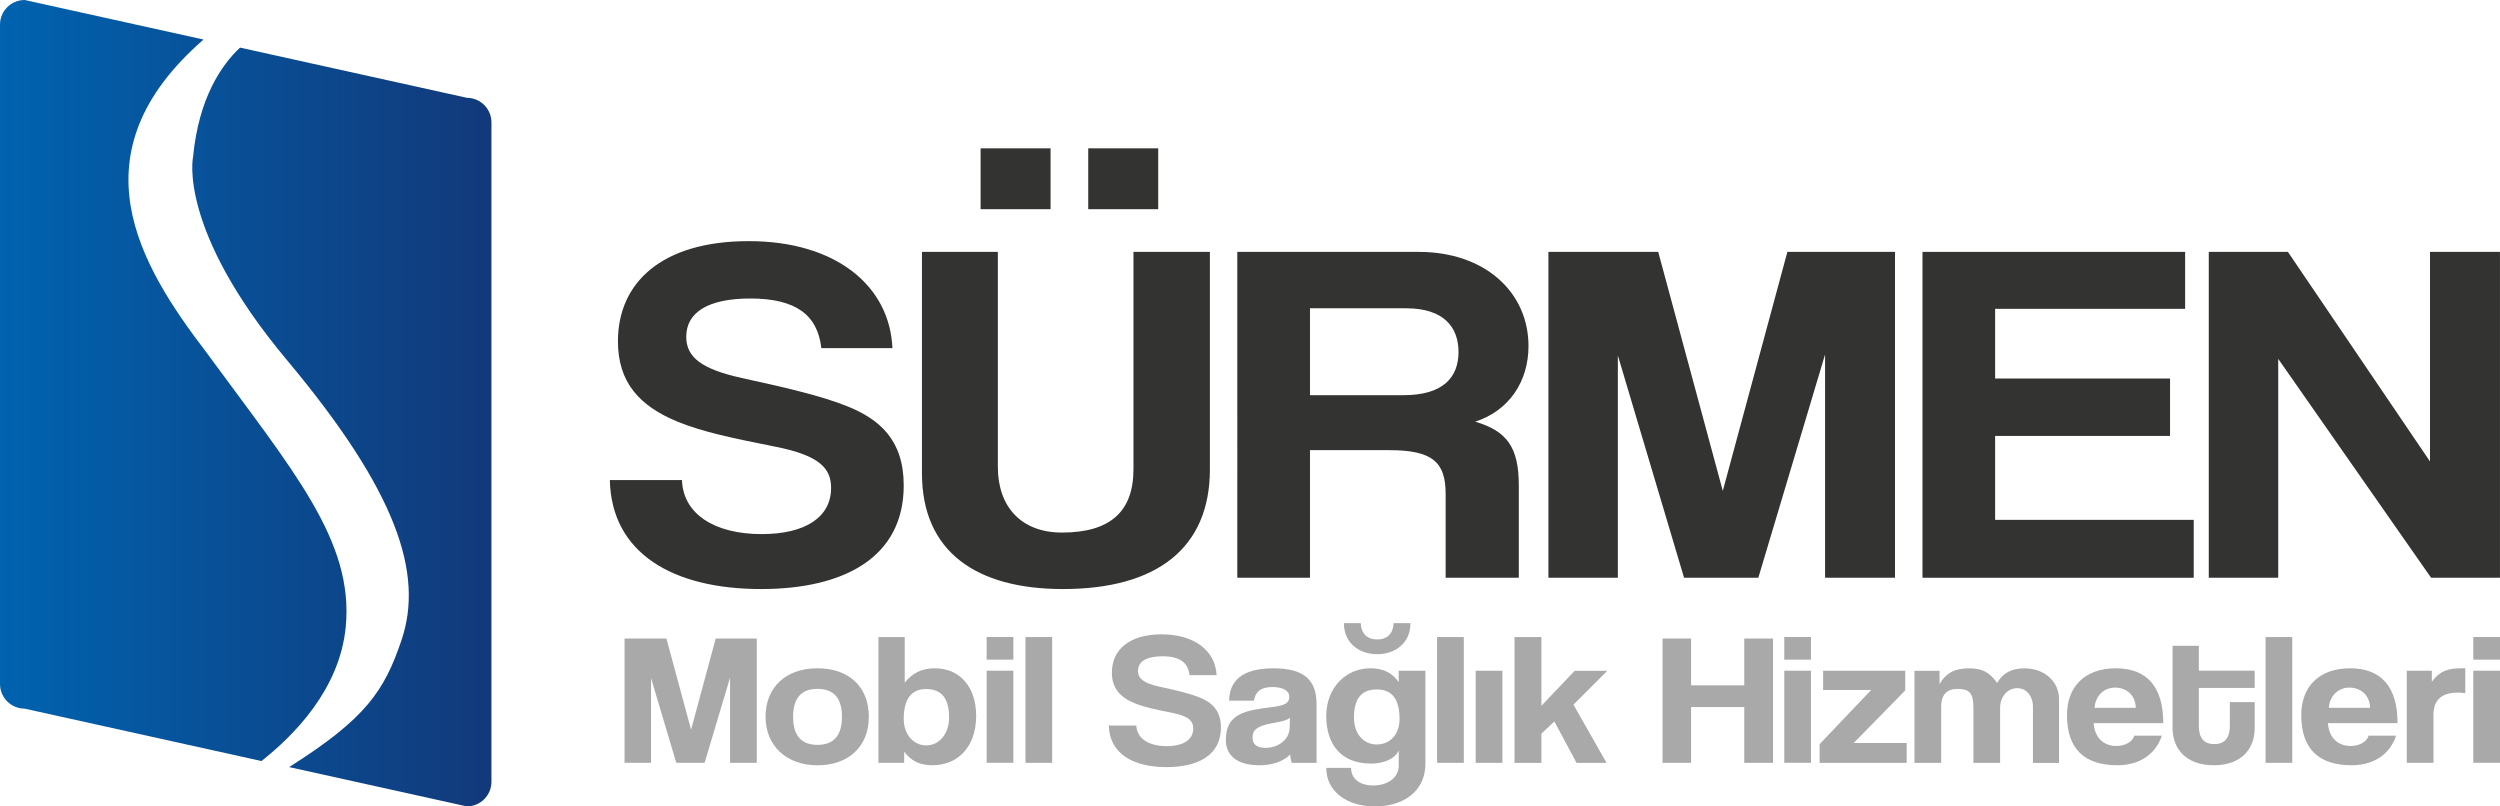
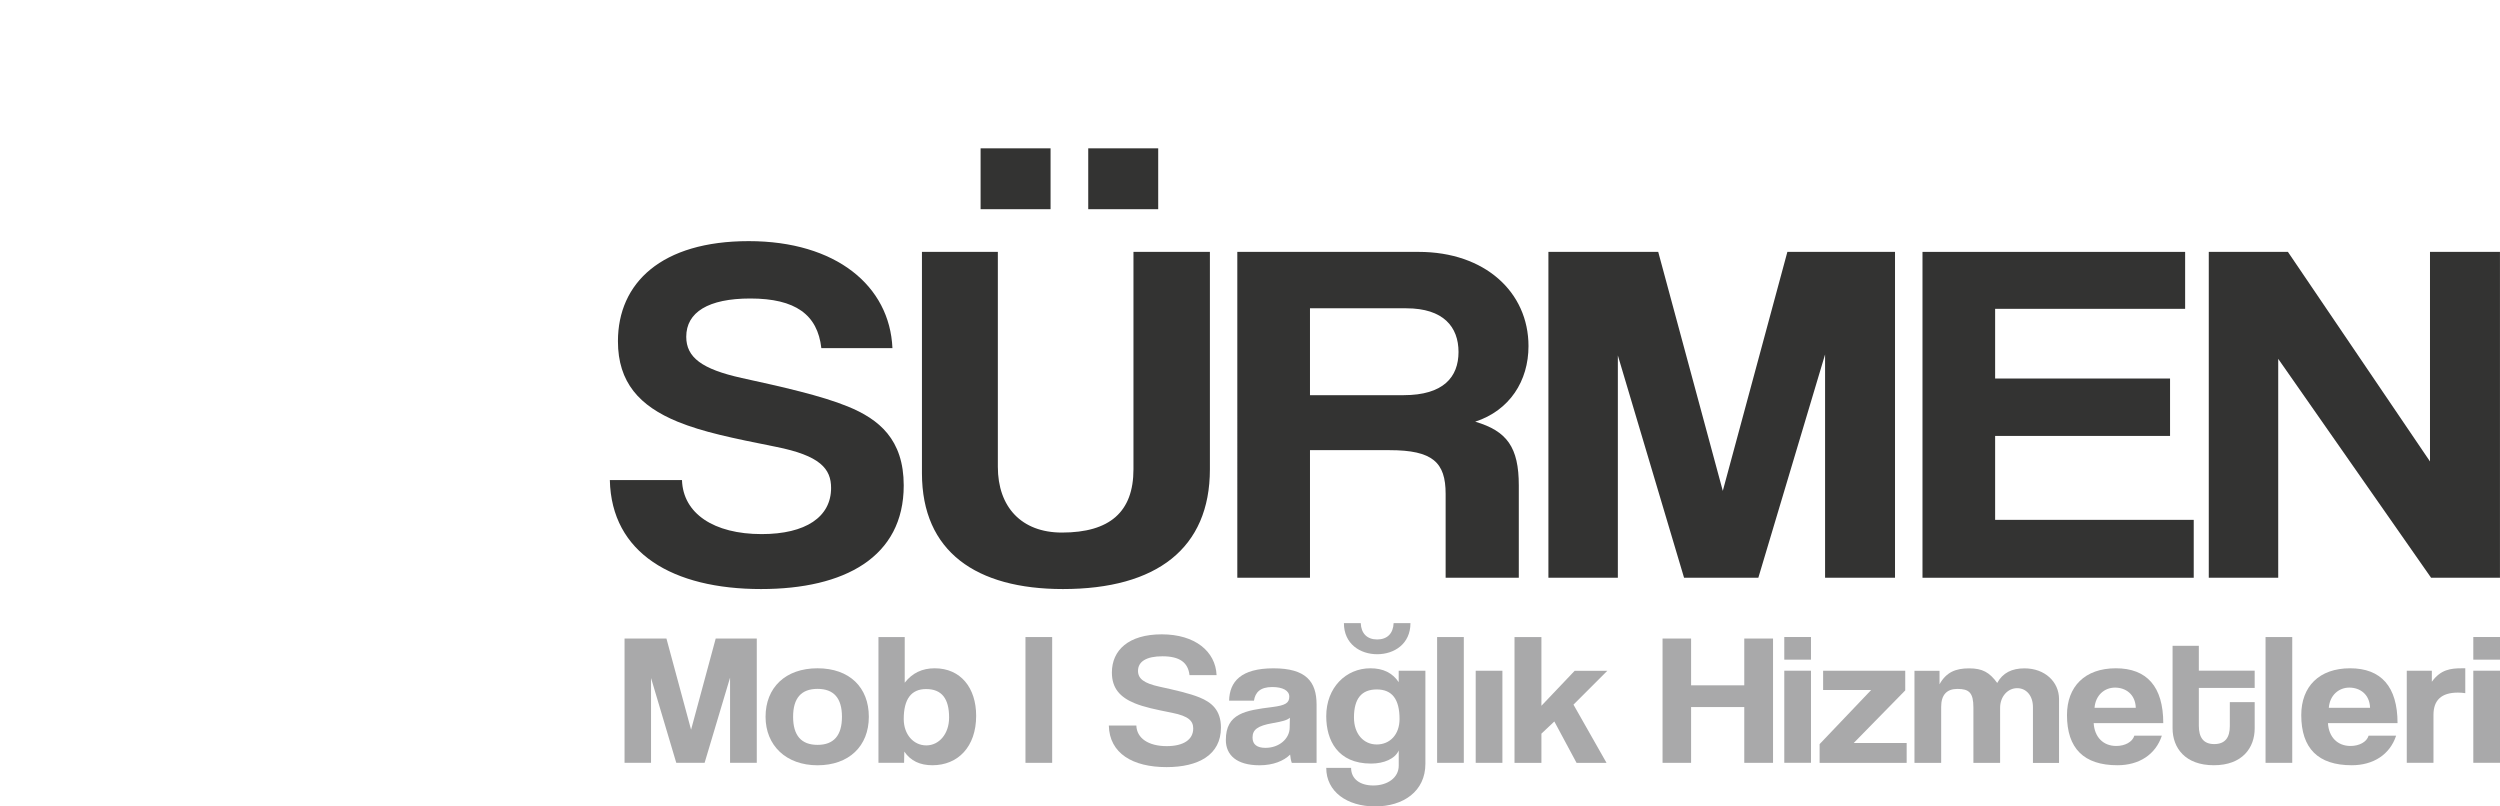
<svg xmlns="http://www.w3.org/2000/svg" id="Layer_2" viewBox="0 0 704.19 227.15">
  <defs>
    <style>.cls-1{fill:url(#Adsız_degrade_7);}.cls-2{fill:#333332;}.cls-3{fill:#a9a9aa;}</style>
    <linearGradient id="Adsız_degrade_7" x1="0" y1="113.58" x2="138.42" y2="113.58" gradientUnits="userSpaceOnUse">
      <stop offset="0" stop-color="#0063af" />
      <stop offset="1" stop-color="#12397a" />
    </linearGradient>
  </defs>
  <g id="katman_1">
    <g>
      <g>
        <g>
          <path class="cls-2" d="M231.35,98.04c-1.06-9.4-7.28-13.96-20.01-13.96-11.83,0-18.04,3.87-18.04,10.78,0,5.81,4.4,9.12,15.62,11.61,11.37,2.49,22.44,4.98,29.87,8.02,8.79,3.59,15.77,9.26,15.77,22.26,0,20.18-16.68,29.17-40.18,29.17-24.86,0-42.15-10.09-42.6-30.69h20.32c.3,9.4,8.95,15.21,22.44,15.21,12.43,0,19.56-4.84,19.56-12.99,0-5.39-3.03-9.12-15.62-11.61-12.43-2.49-20.47-4.15-27.59-7.05-10.76-4.42-16.83-11.06-16.83-22.67,0-16.45,12.28-28.2,36.84-28.2s39.72,12.58,40.48,30.14h-20.01Z" />
          <path class="cls-2" d="M319.27,70.95h21.53v61.24c0,22.26-15.01,33.73-41.39,33.73-24.41,0-39.72-10.51-39.72-32.63v-62.35h21.38v60.55c0,11.34,6.67,18.52,18.04,18.52,13.49,0,20.16-5.81,20.16-17.83v-61.24Zm-43.06-12.03v-17.14h19.71v17.14h-19.71Zm30.32,0v-17.14h19.71v17.14h-19.71Z" />
          <path class="cls-2" d="M407.2,162.74v-23.64c0-8.85-3.64-12.3-15.77-12.3h-22.44v35.94h-20.47V70.95h51.09c18.65,0,30.93,11.34,30.93,26.54,0,9.82-5.31,18.11-15.01,21.29,8.94,2.63,12.28,7.19,12.28,17.97v25.99h-20.62Zm-38.21-75.9v24.47h26.38c11.22,0,15.46-5.12,15.46-12.17s-4.25-12.3-14.71-12.3h-27.14Z" />
          <path class="cls-2" d="M514.08,162.74v-62.9l-18.8,62.9h-20.92l-18.65-62.62v62.62h-19.56V70.95h30.93l18.19,67.32,18.19-67.32h30.32v91.79h-19.71Z" />
          <path class="cls-2" d="M541.52,162.74V70.95h73.98v16.04h-53.52v19.63h49.27v16.17h-49.27v23.64h55.94v16.31h-76.41Z" />
          <path class="cls-2" d="M684.78,162.74l-43.06-61.66v61.66h-19.56V70.95h22.29l40.02,59.03v-59.03h19.71v91.79h-19.41Z" />
        </g>
        <g>
          <path class="cls-3" d="M205.64,214.87v-23.99l-7.17,23.99h-7.98l-7.11-23.89v23.89h-7.46v-35.01h11.8l6.94,25.68,6.94-25.68h11.57v35.01h-7.52Z" />
          <path class="cls-3" d="M215.64,201.9c0-8.23,5.61-13.66,14.63-13.66s14.46,5.38,14.46,13.66-5.61,13.66-14.46,13.66-14.63-5.59-14.63-13.66Zm21.52,0c0-5.27-2.31-7.86-6.88-7.86s-6.88,2.58-6.88,7.86,2.31,7.91,6.88,7.91,6.88-2.64,6.88-7.91Z" />
          <path class="cls-3" d="M247.44,214.87v-35.43h7.4v12.86c2.14-2.74,4.92-4.06,8.44-4.06,7.35,0,11.68,5.54,11.68,13.39,0,8.75-5.15,13.92-12.32,13.92-3.47,0-6.13-1.21-7.92-3.85l-.06,3.16h-7.23Zm19.9-12.76c0-5.33-2.08-8.02-6.48-8.02-4.16,0-6.3,2.79-6.3,8.44,0,4.38,2.78,7.43,6.36,7.43s6.42-3.22,6.42-7.86Z" />
-           <path class="cls-3" d="M277.92,185.81v-6.38h7.52v6.38h-7.52Zm0,29.05v-25.94h7.52v25.94h-7.52Z" />
          <path class="cls-3" d="M288.85,214.87v-35.43h7.52v35.43h-7.52Z" />
          <path class="cls-3" d="M335.06,190.19c-.4-3.59-2.78-5.33-7.63-5.33-4.51,0-6.88,1.48-6.88,4.11,0,2.21,1.68,3.48,5.96,4.43,4.34,.95,8.56,1.9,11.39,3.06,3.35,1.37,6.01,3.53,6.01,8.49,0,7.7-6.36,11.13-15.33,11.13-9.49,0-16.08-3.85-16.25-11.71h7.75c.12,3.58,3.41,5.8,8.56,5.8,4.74,0,7.46-1.85,7.46-4.96,0-2.06-1.16-3.48-5.96-4.43-4.74-.95-7.81-1.58-10.53-2.69-4.11-1.69-6.42-4.22-6.42-8.65,0-6.27,4.68-10.76,14.05-10.76s15.15,4.8,15.44,11.49h-7.63Z" />
          <path class="cls-3" d="M363.86,214.87c-.23-.63-.4-1.53-.46-2.32-1.79,1.79-4.8,3.01-8.62,3.01-6.48,0-9.49-2.9-9.49-7.12,0-7.49,5.49-8.33,13.07-9.28,3.76-.47,4.8-1.16,4.8-2.95,0-1.69-1.85-2.69-4.8-2.69-3.41,0-4.8,1.53-5.15,3.85h-7c.12-5.38,3.35-9.12,12.49-9.12s12.15,3.69,12.15,10.23v16.4h-7Zm-.52-12.71c-.75,.69-2.08,1.05-4.86,1.53-4.28,.74-5.67,1.85-5.67,4.06,0,1.95,1.27,2.9,3.64,2.9,3.88,0,6.77-2.58,6.82-5.64l.06-2.85Z" />
          <path class="cls-3" d="M393.99,211.39c-1.04,2.32-4.11,3.69-7.81,3.69-9.37,0-12.61-6.54-12.61-13.34,0-8.07,5.55-13.5,12.43-13.5,3.59,0,6.19,1.27,7.98,3.9v-3.22h7.52v26.21c0,7.8-6.25,12.02-14.17,12.02s-13.76-4.17-13.76-10.86h7c0,3.11,2.49,4.96,6.25,4.96,3.99,0,7.17-2.16,7.17-5.59v-4.27Zm3.3-35.86c0,5.85-4.57,8.75-9.37,8.75s-9.37-2.9-9.37-8.75h4.74c.12,2.9,1.79,4.59,4.63,4.59s4.51-1.69,4.63-4.59h4.74Zm-3.07,27c0-5.64-2.14-8.33-6.42-8.33s-6.42,2.58-6.42,7.91c0,4.64,2.72,7.59,6.42,7.59s6.42-2.79,6.42-7.17Z" />
          <path class="cls-3" d="M404.8,214.87v-35.43h7.52v35.43h-7.52Z" />
          <path class="cls-3" d="M415.67,214.87v-25.94h7.52v25.94h-7.52Z" />
          <path class="cls-3" d="M444.07,214.87l-6.25-11.65-3.64,3.43v8.23h-7.58v-35.43h7.58v19.35l9.37-9.86h9.2l-9.54,9.54,9.31,16.4h-8.44Z" />
          <path class="cls-3" d="M491.32,214.87v-15.71h-14.98v15.71h-8.04v-35.01h8.04v13.18h14.98v-13.18h8.1v35.01h-8.1Z" />
          <path class="cls-3" d="M502.59,185.81v-6.38h7.52v6.38h-7.52Zm0,29.05v-25.94h7.52v25.94h-7.52Z" />
          <path class="cls-3" d="M512.54,214.87v-5.27l14.52-15.24h-13.53v-5.43h23.13v5.54l-14.52,14.82h14.92v5.59h-24.52Z" />
          <path class="cls-3" d="M572.63,214.87v-15.71c0-3.11-1.79-5.32-4.45-5.32s-4.8,2.37-4.8,5.54v15.5h-7.52v-15.61c0-4.17-1.22-5.22-4.51-5.22-3.01,0-4.57,1.69-4.57,5.06v15.77h-7.52v-25.94h7.06v3.8c1.91-3.43,4.57-4.48,8.33-4.48s5.73,1.11,7.92,4.11c1.56-2.85,4.11-4.11,7.69-4.11,5.73,0,9.72,3.8,9.72,8.65v17.98h-7.35Z" />
          <path class="cls-3" d="M589.74,203.69c.23,3.9,2.66,6.43,6.36,6.43,2.43,0,4.57-1.11,5.09-2.9h7.75c-1.74,5.32-6.42,8.33-12.49,8.33-9.49,0-14.23-4.75-14.23-14.13,0-8.02,5.03-13.18,13.76-13.18s13.36,5.17,13.36,15.45h-19.61Zm11.86-4.32c-.12-3.85-2.89-5.69-5.84-5.69s-5.49,2.11-5.78,5.69h11.63Z" />
          <path class="cls-3" d="M628.09,197.78h7v7.38c0,5.48-3.47,10.39-11.51,10.39s-11.62-4.85-11.62-10.44v-23.2h7.4v7.01h15.73v4.85h-15.73v10.65c0,3.27,1.27,5.17,4.34,5.17s4.39-1.85,4.39-5.06v-6.75Z" />
          <path class="cls-3" d="M638.15,214.87v-35.43h7.52v35.43h-7.52Z" />
          <path class="cls-3" d="M655.73,203.69c.23,3.9,2.66,6.43,6.36,6.43,2.43,0,4.57-1.11,5.09-2.9h7.75c-1.74,5.32-6.42,8.33-12.49,8.33-9.49,0-14.23-4.75-14.23-14.13,0-8.02,5.03-13.18,13.76-13.18s13.36,5.17,13.36,15.45h-19.61Zm11.86-4.32c-.12-3.85-2.89-5.69-5.84-5.69s-5.49,2.11-5.78,5.69h11.63Z" />
          <path class="cls-3" d="M677.93,214.87v-25.94h7.06v3.11c2.49-3.48,5.38-3.8,8.44-3.8h.98v7.01c-.69-.11-1.39-.16-2.08-.16-4.63,0-6.88,2.11-6.88,6.28v13.5h-7.52Z" />
          <path class="cls-3" d="M696.67,185.81v-6.38h7.52v6.38h-7.52Zm0,29.05v-25.94h7.52v25.94h-7.52Z" />
        </g>
      </g>
-       <path class="cls-1" d="M73.66,214.37L6.95,199.61c-3.84,0-6.95-3.11-6.95-6.95V6.94C0,3.1,3.11,0,6.95,0L57.33,11.14c-36.97,32.18-18.04,63.45,.79,88.1,24.49,33.43,41.58,53.09,39.27,77.3-1.7,17.81-14.82,30.77-23.73,37.82ZM131.48,27.54l-63.87-14.13c-5.19,4.87-11.62,14.12-13.23,30.78,0,0-4.48,20.29,26.47,57.27,30.94,36.98,38.59,60.09,32.24,78.87-4.8,14.17-9.91,22.02-31.65,35.74l50.05,11.07c3.84,0,6.94-3.11,6.94-6.94V34.49c0-3.83-3.11-6.94-6.94-6.94Z" />
    </g>
  </g>
</svg>